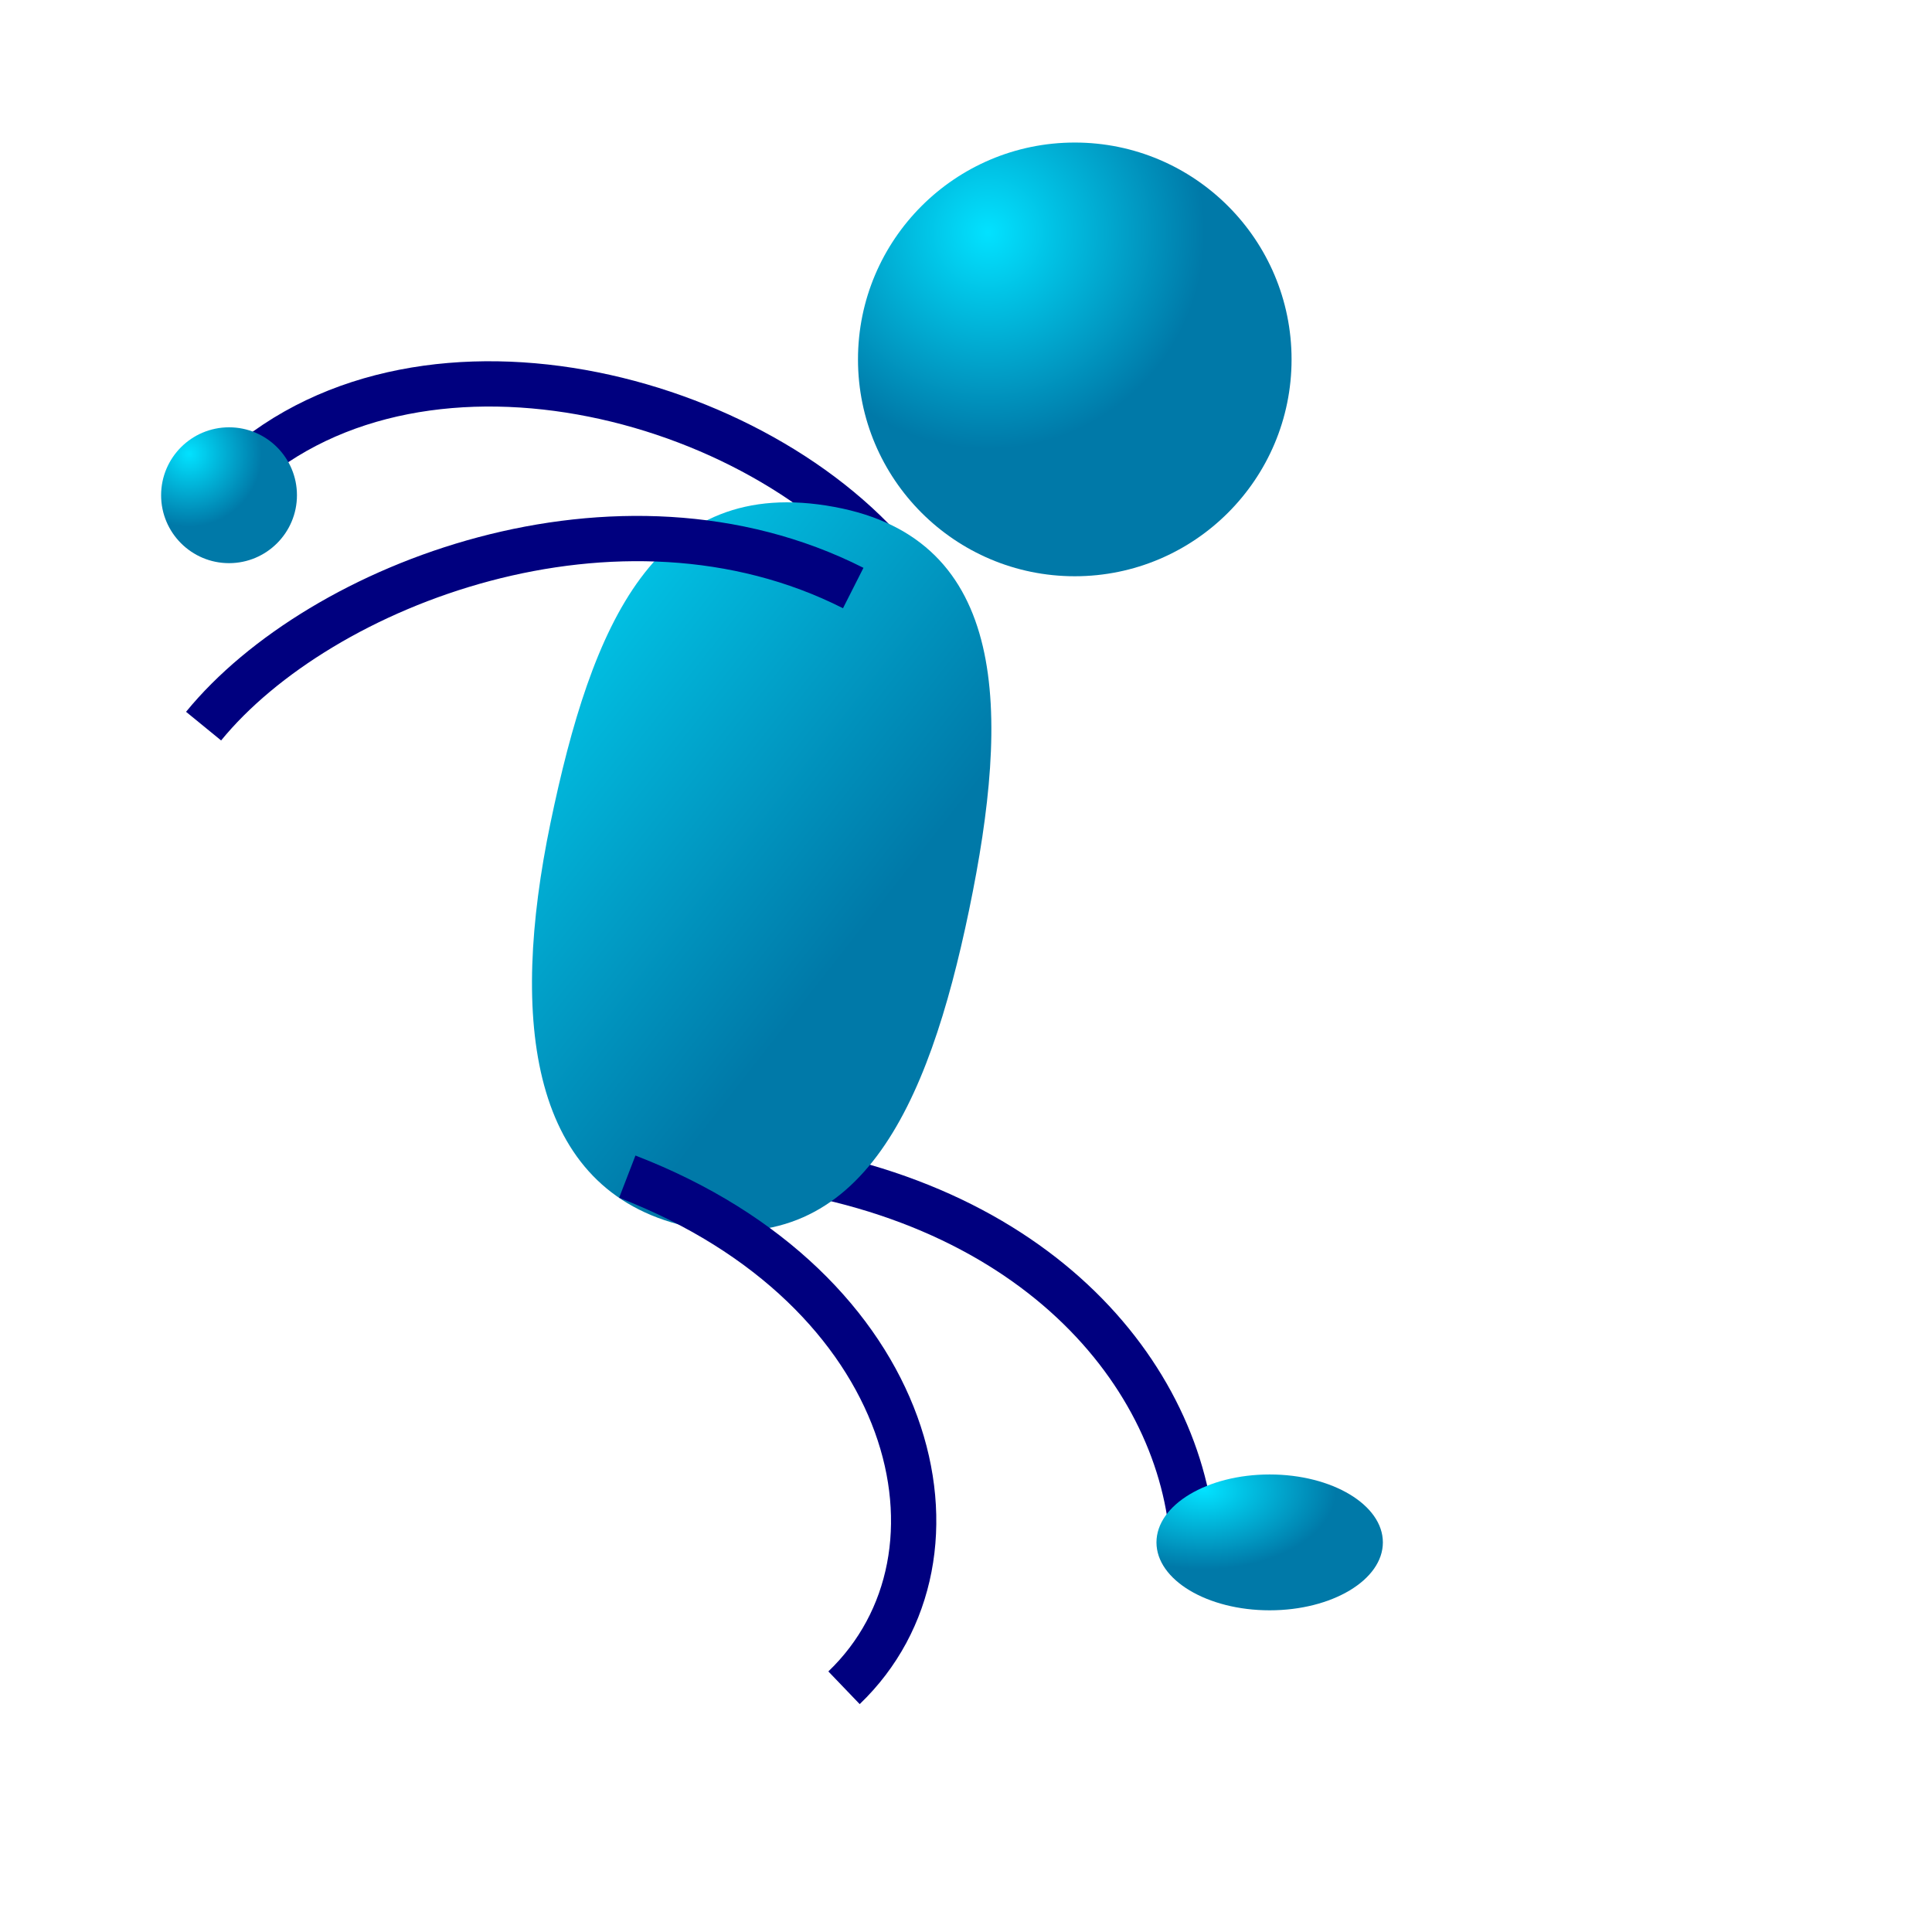
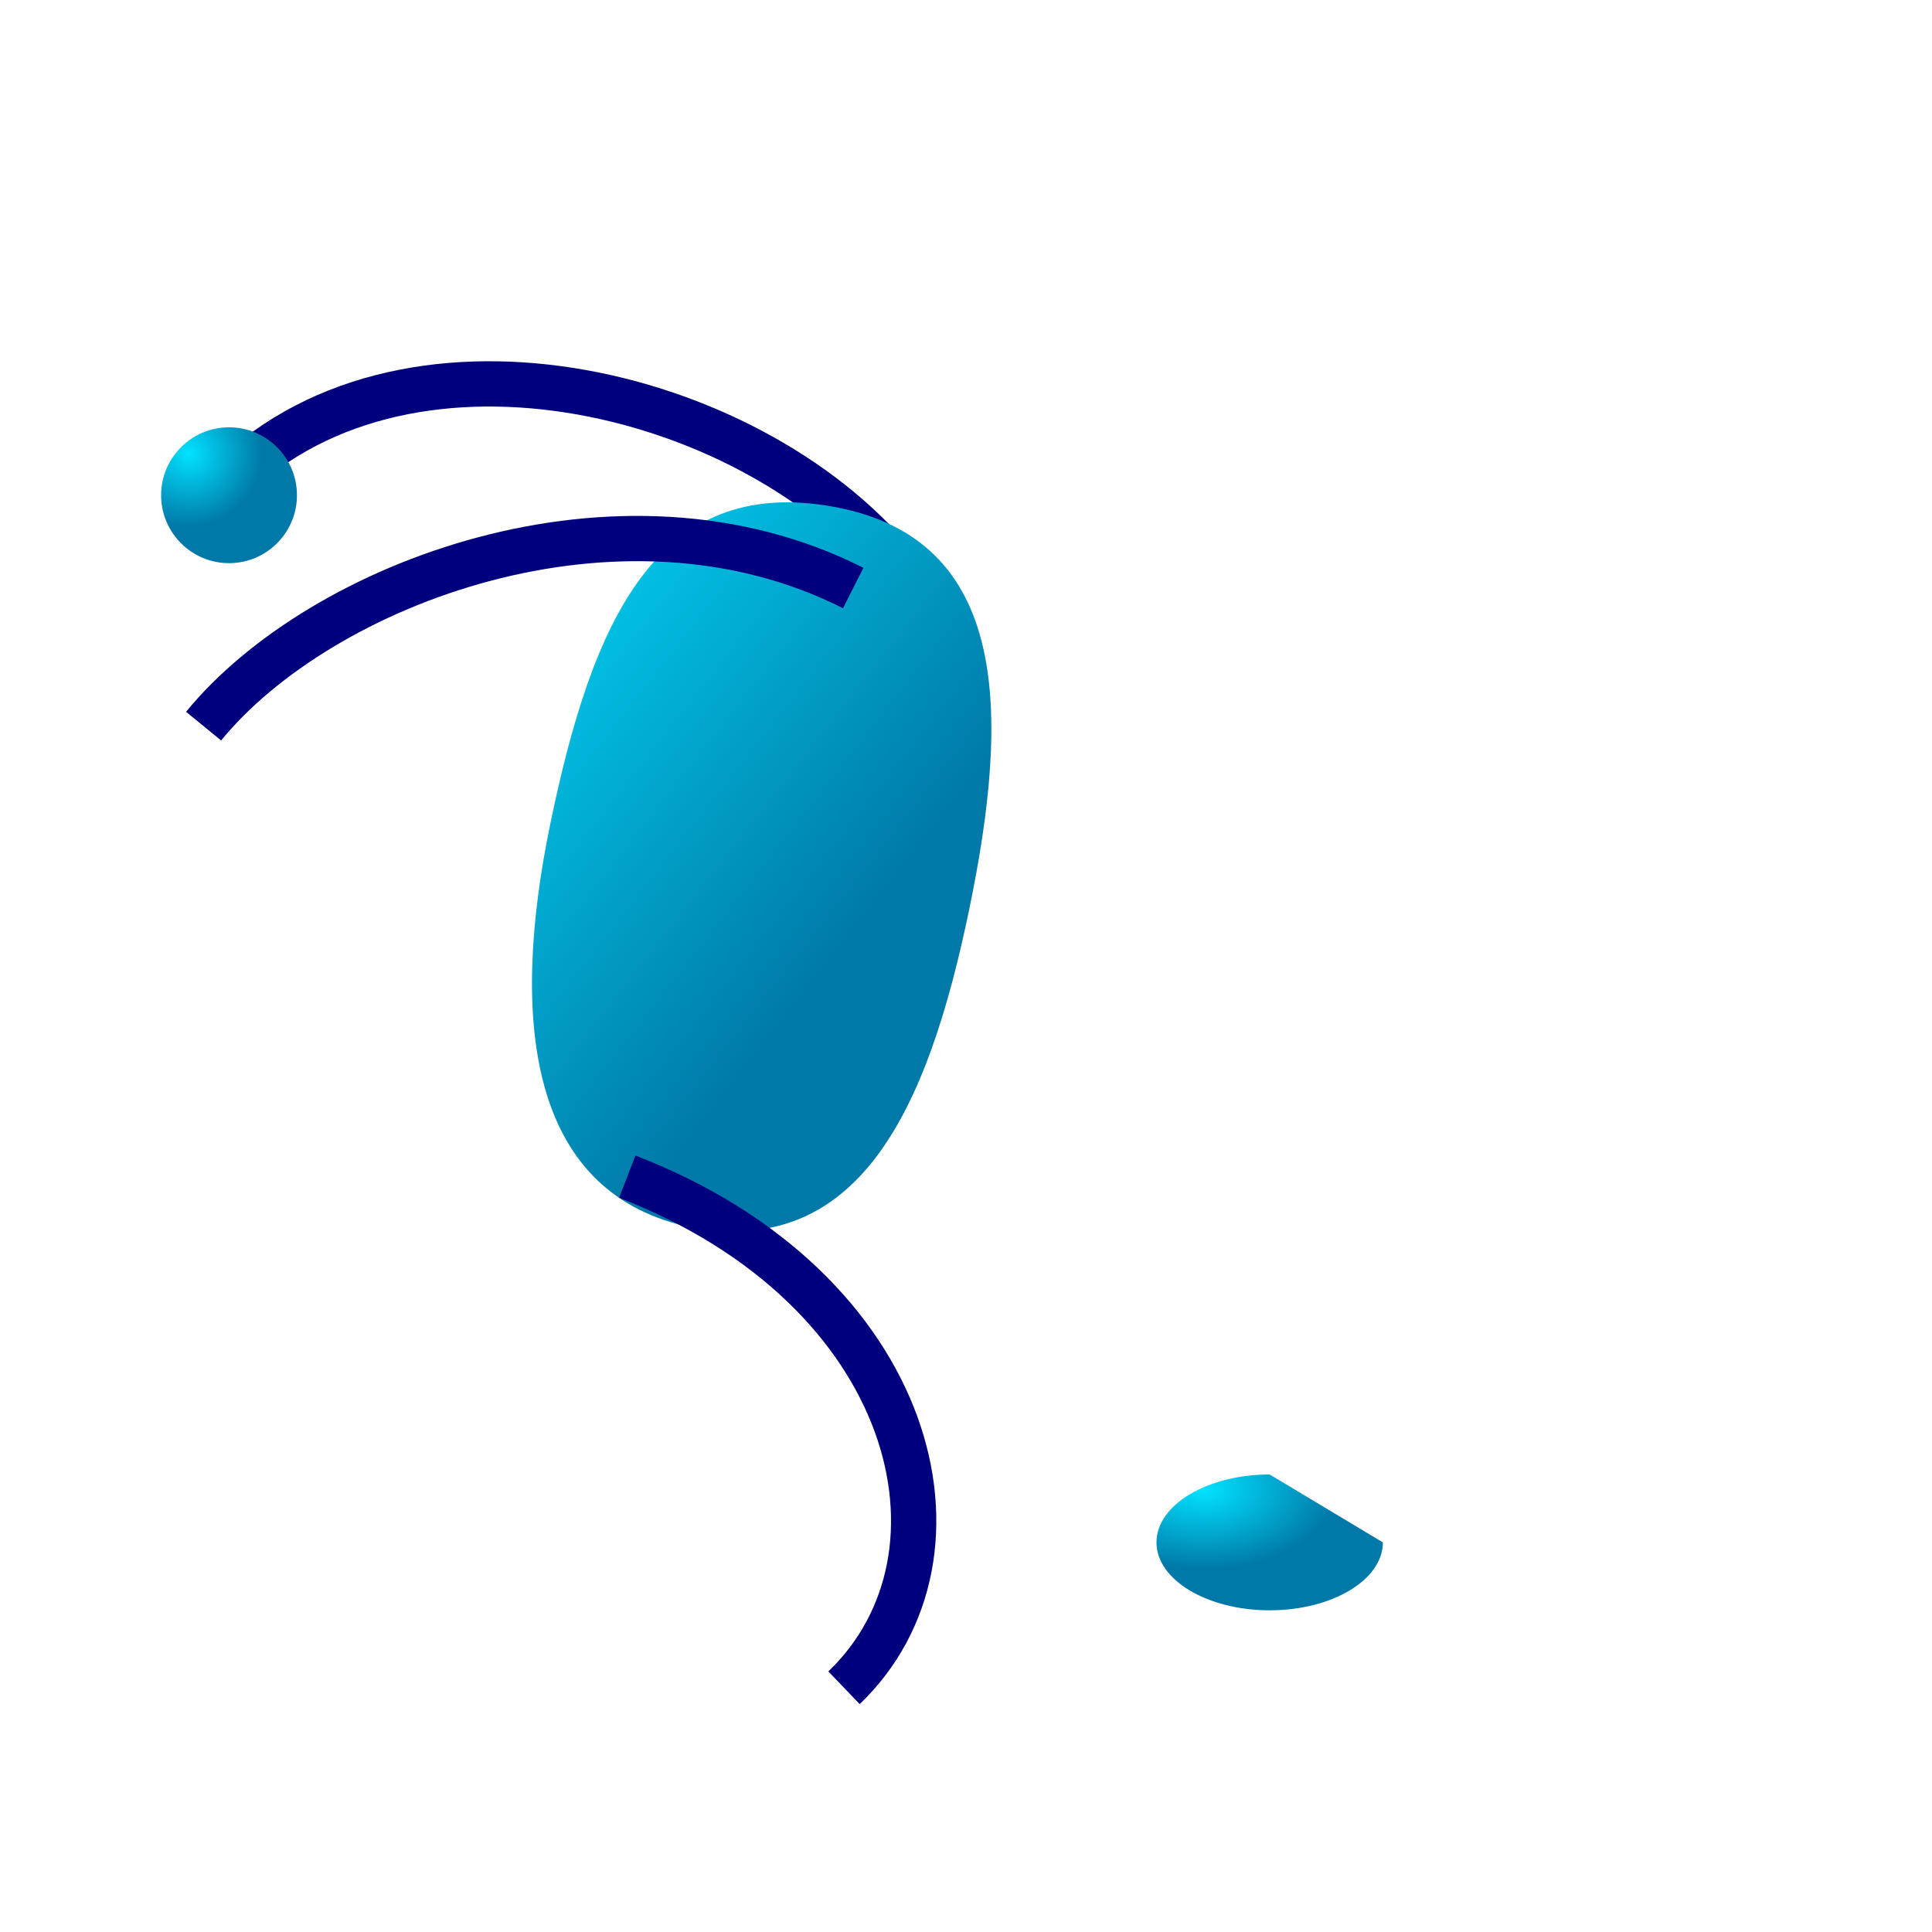
<svg xmlns="http://www.w3.org/2000/svg" xmlns:ns1="http://www.inkscape.org/namespaces/inkscape" xmlns:ns2="http://sodipodi.sourceforge.net/DTD/sodipodi-0.dtd" xmlns:xlink="http://www.w3.org/1999/xlink" height="80pt" id="svg1" ns1:version="0.38.1" ns2:docbase="/home/nicu/Desktop/stick_man" ns2:docname="sm_019.svg" ns2:version="0.32" width="80pt">
  <defs id="defs3">
    <linearGradient id="linearGradient827">
      <stop id="stop828" offset="0" style="stop-color:#02e2ff;stop-opacity:1;" />
      <stop id="stop829" offset="1" style="stop-color:#0079a8;stop-opacity:1;" />
    </linearGradient>
    <radialGradient cx="0.188" cy="0.275" fx="0.188" fy="0.275" id="radialGradient830" r="0.391" xlink:href="#linearGradient827" />
    <linearGradient id="linearGradient833" x1="-0.118" x2="0.471" xlink:href="#linearGradient827" y1="0.041" y2="0.769" />
    <radialGradient cx="0.3" cy="0.207" fx="0.3" fy="0.207" id="radialGradient844" r="0.5" xlink:href="#linearGradient827" />
    <radialGradient cx="0.206" cy="0.195" fx="0.206" fy="0.195" id="radialGradient845" r="0.536" xlink:href="#linearGradient827" />
    <radialGradient cx="0.176" cy="0.107" fx="0.176" fy="0.107" id="radialGradient846" r="0.626" xlink:href="#linearGradient827" />
    <radialGradient cx="0.21" cy="0.114" fx="0.21" fy="0.114" id="radialGradient847" r="0.584" xlink:href="#linearGradient827" />
  </defs>
  <ns2:namedview bordercolor="#666666" borderopacity="1.0" id="base" ns1:cx="43.526925" ns1:cy="43.550778" ns1:pageopacity="0.0" ns1:pageshadow="2" ns1:window-height="684" ns1:window-width="713" ns1:window-x="488" ns1:window-y="32" ns1:zoom="6.0628663" pagecolor="#ffffff" />
-   <path d="M 71.308,19.843 C 71.308,26.452 65.946,31.815 59.339,31.815 C 52.732,31.815 47.37,26.452 47.37,19.843 C 47.37,13.234 52.732,7.87 59.339,7.87 C 65.946,7.87 71.308,13.234 71.308,19.843 z " id="path826" style="fill:url(#radialGradient844);fill-opacity:1;fill-rule:evenodd;stroke:none;stroke-width:1.25;stroke-dasharray:none;" />
  <path d="M 13.186,26.054 C 23.542,16.73 42.707,21.982 50.084,32.037" id="path837" ns2:nodetypes="cc" style="fill:none;fill-rule:evenodd;stroke:#00007f;stroke-opacity:1;stroke-width:2.5;stroke-linejoin:miter;stroke-linecap:butt;fill-opacity:1;stroke-dasharray:none;" />
-   <path d="M 38.983,64.054 C 55.989,65.069 64.778,75.047 65.793,84.439" id="path842" ns2:nodetypes="cc" style="fill:none;fill-rule:evenodd;stroke:#00007f;stroke-opacity:1;stroke-width:2.5;stroke-linejoin:miter;stroke-linecap:butt;fill-opacity:0.75;stroke-dasharray:none;" />
  <path d="M 53.505,50.237 C 51.231,61.195 47.438,69.684 37.828,67.689 C 29.256,65.69 28.117,56.398 30.391,45.44 C 32.666,34.483 36.166,26.153 46.068,27.988 C 55.722,29.772 55.779,39.28 53.505,50.237 z " id="path832" ns2:nodetypes="ccccc" style="fill:url(#linearGradient833);fill-opacity:1;fill-rule:evenodd;stroke:none;stroke-width:1.25;stroke-dasharray:none;" />
  <path d="M 16.395,27.342 C 16.395,29.412 14.715,31.092 12.645,31.092 C 10.575,31.092 8.895,29.412 8.895,27.342 C 8.895,25.272 10.575,23.592 12.645,23.592 C 14.715,23.592 16.395,25.272 16.395,27.342 z " id="path835" style="fill:url(#radialGradient845);fill-opacity:1;fill-rule:evenodd;stroke:none;stroke-width:1.25;stroke-dasharray:none;" />
-   <path d="M 76.349,85.156 C 76.349,87.226 73.549,88.906 70.099,88.906 C 66.649,88.906 63.849,87.226 63.849,85.156 C 63.849,83.086 66.649,81.406 70.099,81.406 C 73.549,81.406 76.349,83.086 76.349,85.156 z " id="path848" style="fill:url(#radialGradient847);fill-opacity:1;fill-rule:evenodd;stroke:none;stroke-width:1.25;stroke-dasharray:none;" />
+   <path d="M 76.349,85.156 C 76.349,87.226 73.549,88.906 70.099,88.906 C 66.649,88.906 63.849,87.226 63.849,85.156 C 63.849,83.086 66.649,81.406 70.099,81.406 z " id="path848" style="fill:url(#radialGradient847);fill-opacity:1;fill-rule:evenodd;stroke:none;stroke-width:1.25;stroke-dasharray:none;" />
  <path d="M 34.633,64.964 C 50.609,71.133 54.243,85.853 46.599,93.183" id="path867" ns2:nodetypes="cc" style="fill:none;fill-rule:evenodd;stroke:#00007f;stroke-opacity:1;stroke-width:2.5;stroke-linejoin:miter;stroke-linecap:butt;fill-opacity:0.75;stroke-dasharray:none;" />
  <path d="M 57.238,97.163 C 56.328,99.023 53.074,99.301 49.975,97.784 C 46.877,96.267 45.1,93.527 46.01,91.668 C 46.92,89.809 50.174,89.531 53.272,91.048 C 56.371,92.564 58.148,95.304 57.238,97.163 z " id="path836" style="fill:url(#radialGradient847);fill-opacity:1;fill-rule:evenodd;stroke:none;stroke-width:1.25;stroke-dasharray:none;" />
  <path d="M 11.24,40.09 C 17.679,32.209 34.164,25.916 47.107,32.466" id="path868" ns2:nodetypes="cc" style="fill:none;fill-rule:evenodd;stroke:#00007f;stroke-opacity:1;stroke-width:2.5;stroke-linejoin:miter;stroke-linecap:butt;fill-opacity:1;stroke-dasharray:none;" />
  <path d="M 12.615,41.241 C 12.615,43.311 10.935,44.991 8.865,44.991 C 6.795,44.991 5.115,43.311 5.115,41.241 C 5.115,39.171 6.795,37.491 8.865,37.491 C 10.935,37.491 12.615,39.171 12.615,41.241 z " id="path849" style="fill:url(#radialGradient845);fill-opacity:1;fill-rule:evenodd;stroke:none;stroke-width:1.25;stroke-dasharray:none;" />
</svg>